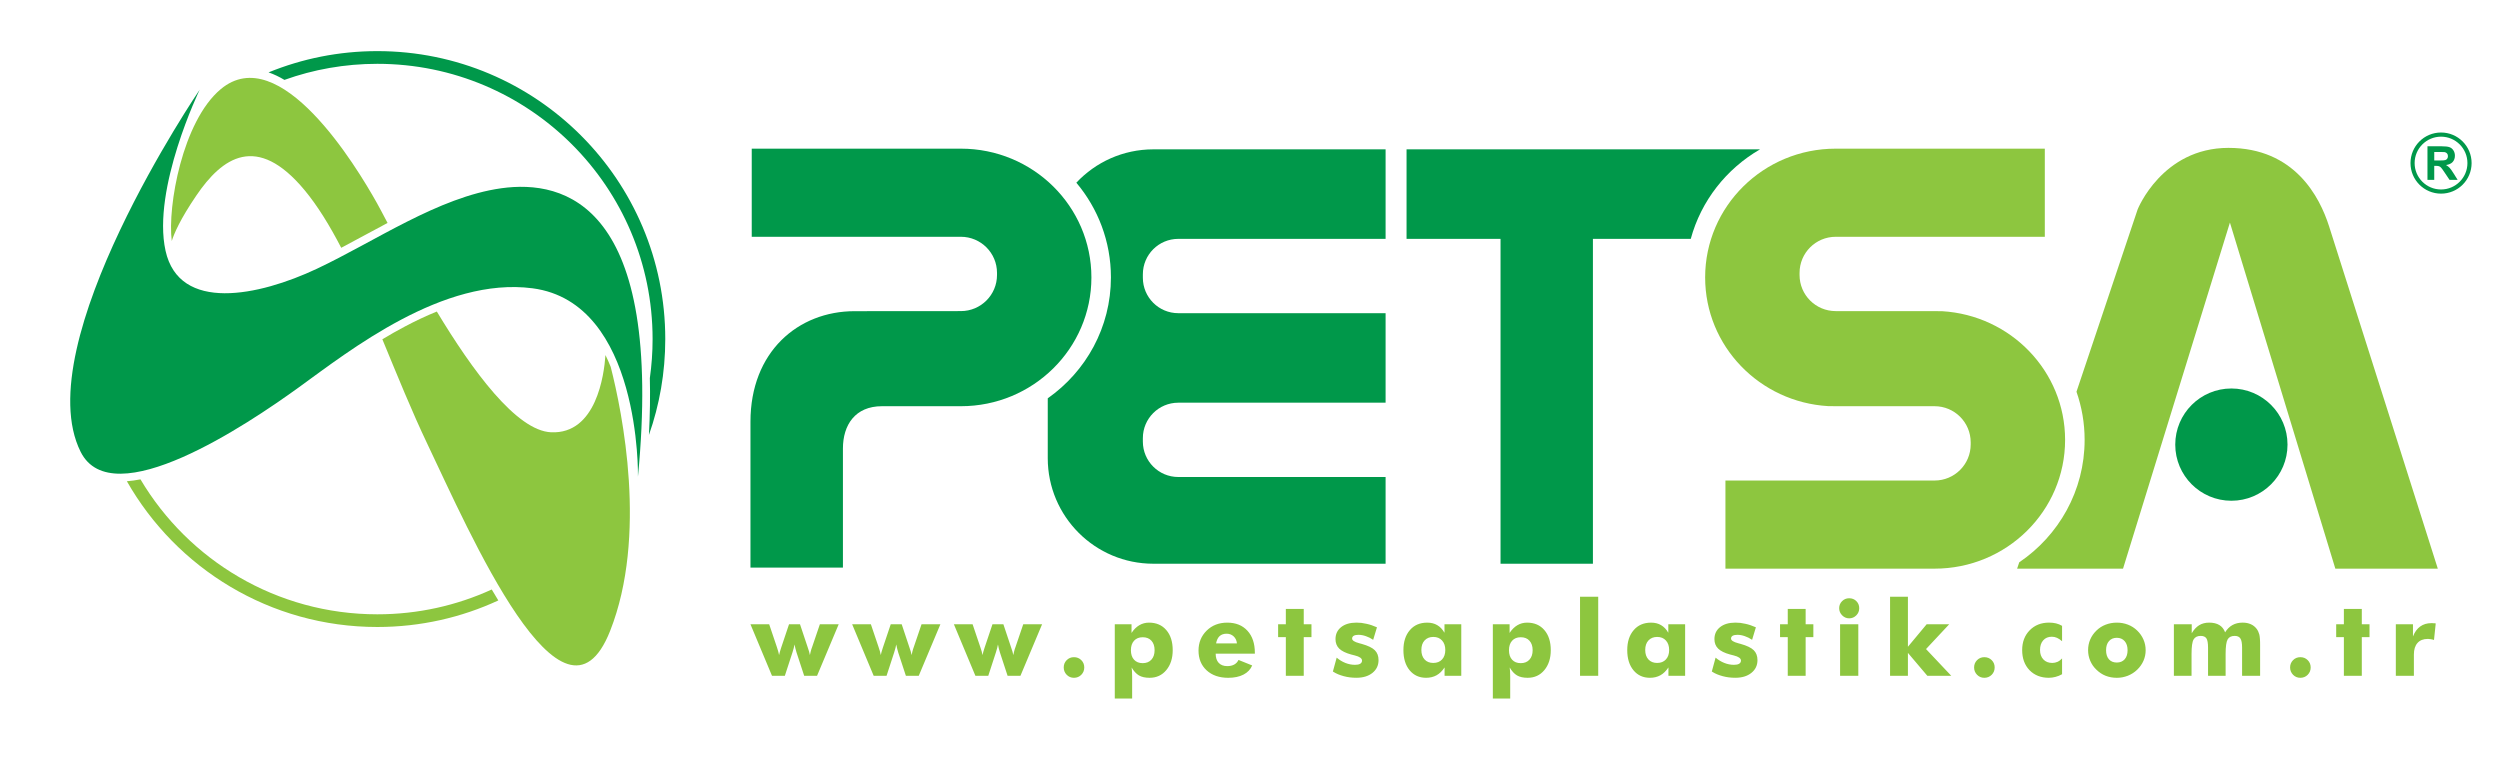
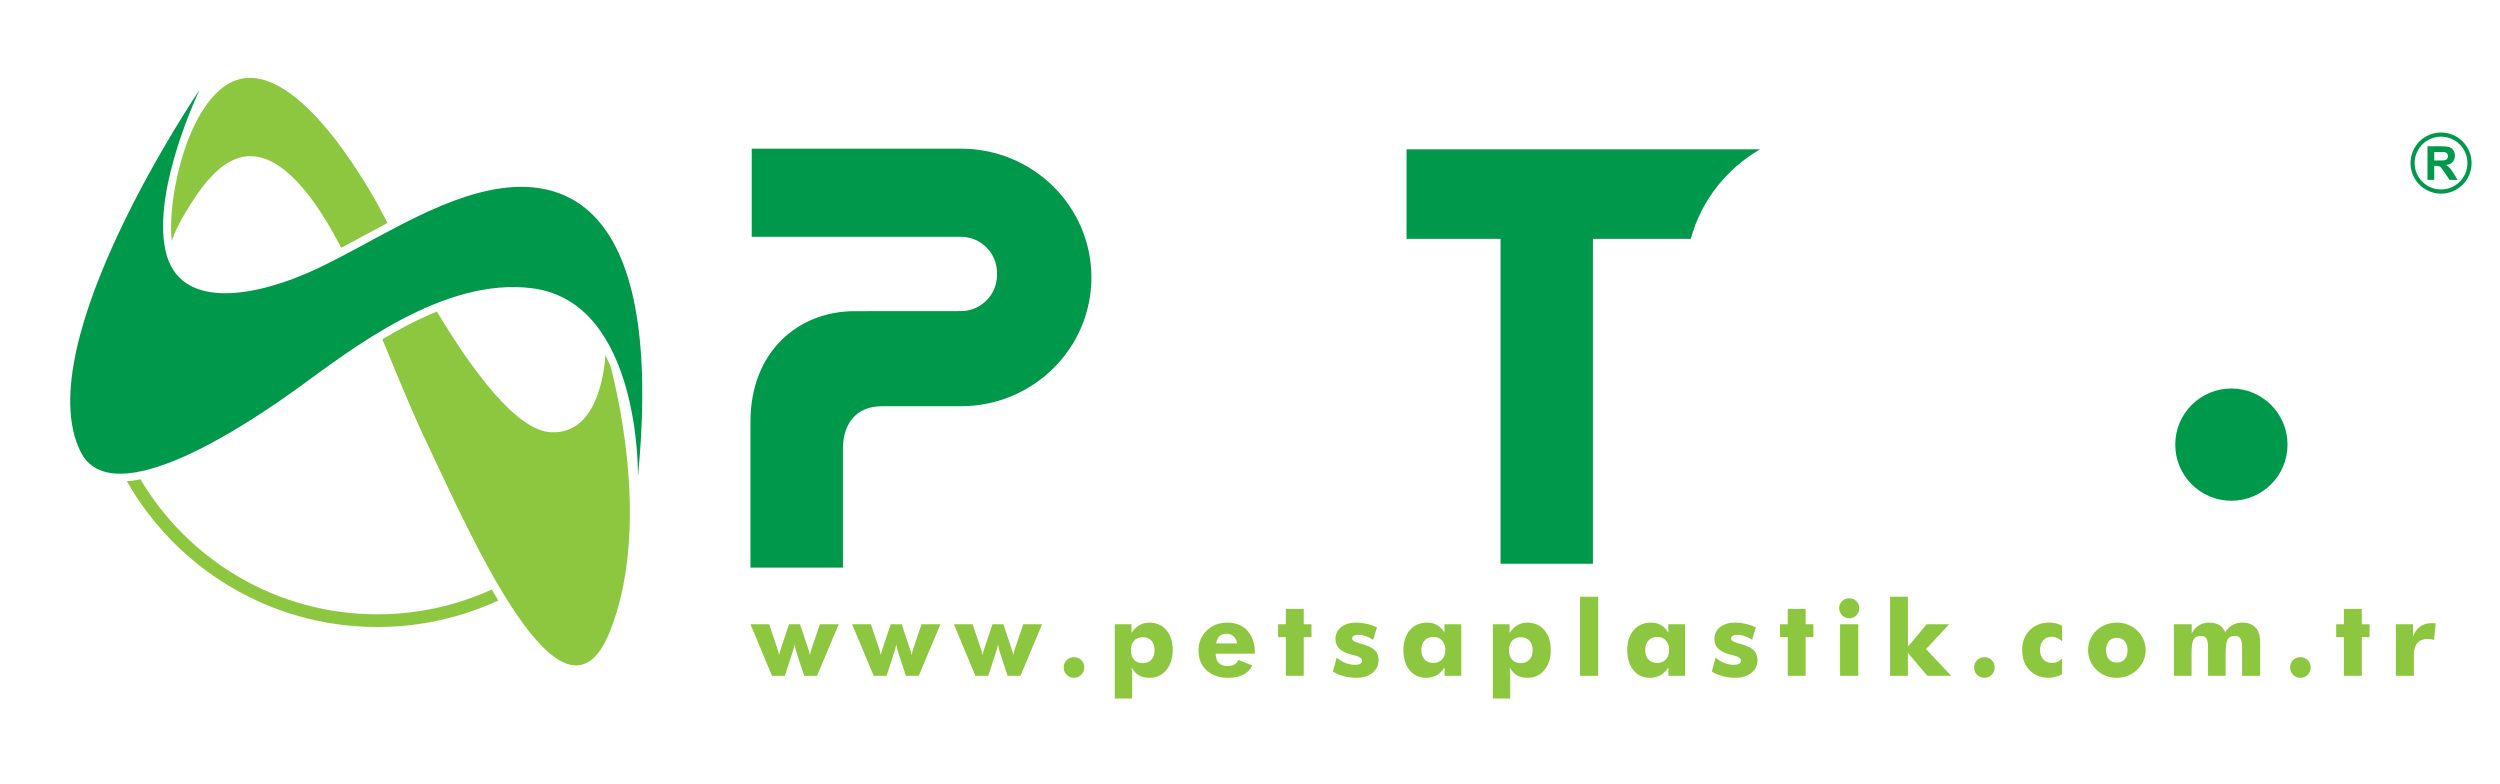
<svg xmlns="http://www.w3.org/2000/svg" version="1.1" id="Layer_1" x="0px" y="0px" width="287px" height="90px" viewBox="0 0 287 90" enable-background="new 0 0 287 90" xml:space="preserve">
  <g>
    <g>
      <g>
        <path fill-rule="evenodd" clip-rule="evenodd" fill="#00984A" d="M22.926,10.295c0,0-5.491,11.373-3.923,18.488     c1.571,7.117,10.702,5.211,17.368,2.074c6.668-3.138,13.952-8.235,21.179-9.245c7.227-1.008,18.712,1.737,15.687,33.111     c0,0,0.39-19.988-12.1-21.627C50.882,31.753,40.182,40.213,34.3,44.471c-5.884,4.257-21.404,14.678-25.044,7.395     C3.069,39.496,22.926,10.295,22.926,10.295z" />
        <path fill-rule="evenodd" clip-rule="evenodd" fill="#8DC63F" d="M22.534,22.454c-1.858,2.732-2.552,4.371-2.815,5.214     c-0.508-3.97,1.232-13.758,5.615-17.428c6.782-5.677,15.576,8.852,17.928,13.054c0.293,0.521,0.71,1.312,1.23,2.301     c-1.798,0.949-3.577,1.934-5.32,2.852c-1.312-2.535-2.697-4.797-4.2-6.61C29.479,15.225,25.502,18.083,22.534,22.454z      M50.147,35.764c4.088,6.782,9.137,13.682,13.116,13.862c5.193,0.233,6.091-6.604,6.244-8.866     c0.218,0.445,0.418,0.899,0.603,1.359c1.337,5.249,4.232,19.427-0.068,30.309C64.665,86.042,53.854,60.999,49.09,51.026     c-1.817-3.803-3.503-7.988-5.196-12.076c0.844-0.51,1.714-1.005,2.603-1.474C47.688,36.846,48.911,36.266,50.147,35.764z" />
-         <path fill="#00984A" d="M30.831,8.309c3.854-1.573,8.07-2.441,12.487-2.441c18.258,0,33.055,14.799,33.055,33.056     c0,3.86-0.662,7.566-1.876,11.009c0.124-2.352,0.156-4.524,0.106-6.53c0.206-1.463,0.315-2.958,0.315-4.479     c0-17.452-14.147-31.598-31.601-31.598c-3.742,0-7.332,0.65-10.664,1.845C32.057,8.816,31.45,8.522,30.831,8.309z" />
        <path fill="#8DC63F" d="M16.126,55.029c5.506,9.276,15.623,15.494,27.192,15.494c4.688,0,9.135-1.02,13.135-2.85     c0.25,0.427,0.501,0.846,0.754,1.257c-4.225,1.957-8.929,3.049-13.89,3.049c-12.319,0-23.065-6.739-28.751-16.732     C15.077,55.209,15.599,55.134,16.126,55.029z" />
      </g>
      <g>
-         <path fill="#00984A" d="M123.563,20.974c2.21-2.356,5.353-3.829,8.839-3.829h26.664v10.277h-23.799     c-2.248,0-4.067,1.82-4.067,4.066v0.399c0,2.246,1.82,4.067,4.067,4.067h23.799v10.276h-23.799c-2.248,0-4.067,1.819-4.067,4.065     v0.401c0,2.244,1.82,4.064,4.067,4.064h23.799v9.956h-26.664c-6.694,0-12.12-5.425-12.12-12.116v-6.874     c4.383-3.08,7.252-8.141,7.252-13.881C127.535,27.708,126.041,23.918,123.563,20.974z" />
        <path fill-rule="evenodd" clip-rule="evenodd" fill="#00984A" d="M161.471,17.146h40.579c-3.857,2.231-6.765,5.902-7.951,10.277     h-11.232V64.72h-10.605V27.423h-10.79V17.146z" />
        <path fill="#00984A" d="M86.299,17.066h24.011c8.273,0,14.983,6.618,14.983,14.783s-6.71,14.783-14.983,14.783h-9.062     c-3.08,0-4.48,2.156-4.48,4.858v13.672H86.154V48.409c0-8.012,5.458-12.686,11.958-12.686l12.198-0.009     c2.289,0,4.147-1.855,4.147-4.146v-0.24c0-2.291-1.858-4.146-4.147-4.146H86.299V17.066z" />
-         <path fill="#8DC63F" d="M234.745,17.066v10.117h-24.008c-2.292,0-4.148,1.855-4.148,4.146v0.24c0,2.29,1.856,4.146,4.148,4.146     h2.291h9.062c0.162,0,0.324,0.003,0.481,0.009h0.359c7.901,0.461,14.143,6.898,14.143,14.776c0,8.164-6.707,14.782-14.983,14.782     h-24.01V55.164h24.01c2.29,0,4.146-1.856,4.146-4.146v-0.24c0-2.29-1.856-4.146-4.146-4.146h-2.293h-9.061     c-0.162,0-0.324-0.002-0.483-0.008h-0.36c-7.895-0.457-14.142-6.896-14.142-14.775c0-8.165,6.707-14.783,14.985-14.783H234.745z" />
-         <path fill-rule="evenodd" clip-rule="evenodd" fill="#8DC63F" d="M255.995,25.55l-12.271,39.731h-12.159l0.244-0.728     c4.526-3.062,7.506-8.206,7.506-14.055c0-1.937-0.33-3.797-0.935-5.527l7.022-20.934c0,0,2.805-7.061,10.424-7.061     c7.617,0,10.475,5.659,11.539,8.964c1.065,3.306,12.494,39.339,12.494,39.339h-11.763L255.995,25.55z" />
        <circle fill-rule="evenodd" clip-rule="evenodd" fill="#00984A" cx="256.163" cy="51.042" r="6.444" />
      </g>
      <path fill="#00984A" d="M276.725,18.721c0-1.938,1.567-3.509,3.507-3.509c1.937,0,3.508,1.571,3.508,3.509    s-1.571,3.509-3.508,3.509C278.292,22.229,276.725,20.659,276.725,18.721z M277.199,18.721c0,1.674,1.358,3.031,3.032,3.031    c1.673,0,3.03-1.357,3.03-3.031s-1.357-3.031-3.03-3.031C278.558,15.689,277.199,17.046,277.199,18.721z M278.673,20.647v-3.853    h1.636c0.412,0,0.713,0.034,0.898,0.105c0.187,0.067,0.335,0.19,0.447,0.367c0.113,0.178,0.169,0.38,0.169,0.609    c0,0.289-0.085,0.527-0.253,0.717c-0.171,0.188-0.425,0.305-0.766,0.354c0.17,0.099,0.309,0.206,0.416,0.324    c0.11,0.118,0.261,0.326,0.445,0.625l0.47,0.751h-0.929l-0.562-0.837c-0.2-0.3-0.336-0.489-0.411-0.566    c-0.072-0.079-0.152-0.132-0.234-0.16c-0.083-0.03-0.212-0.044-0.392-0.044h-0.156v1.608H278.673z M279.451,18.424h0.574    c0.374,0,0.607-0.016,0.698-0.048c0.093-0.031,0.168-0.085,0.219-0.162c0.053-0.078,0.081-0.174,0.081-0.291    c0-0.129-0.037-0.233-0.107-0.312c-0.068-0.08-0.165-0.131-0.292-0.152c-0.063-0.009-0.252-0.013-0.567-0.013h-0.605V18.424z" />
    </g>
    <path fill="#8DC63F" d="M275.041,77.583v-5.916h1.968v1.395c0.2-0.509,0.478-0.889,0.833-1.144c0.354-0.254,0.78-0.381,1.275-0.381   h0.112c0.041,0,0.086,0.005,0.136,0.012h0.151l0.105,0.024l-0.199,1.897c-0.055-0.021-0.113-0.036-0.176-0.053   c-0.059-0.015-0.134-0.029-0.229-0.041c-0.09-0.015-0.157-0.023-0.204-0.023l-0.112-0.006c-0.507,0-0.899,0.155-1.176,0.468   c-0.274,0.31-0.411,0.749-0.411,1.318v2.449H275.041z M91.841,71.667l0.874,2.617c0.145,0.404,0.227,0.697,0.262,0.92l0.088-0.392   c0.034-0.138,0.062-0.236,0.083-0.3c0.039-0.102,0.065-0.177,0.083-0.229l0.89-2.617h2.161l-2.485,5.916H92.32l-0.877-2.677   l-0.128-0.457l-0.102-0.463c-0.039,0.23-0.115,0.525-0.229,0.885l-0.884,2.712h-1.474l-2.473-5.916h2.149l0.884,2.617l0.157,0.504   l0.095,0.416c0.037-0.188,0.113-0.458,0.228-0.813l0.036-0.106l0.878-2.617H91.841z M103.516,71.667l0.871,2.617   c0.147,0.404,0.23,0.697,0.264,0.92l0.088-0.392c0.036-0.138,0.062-0.236,0.084-0.3c0.039-0.102,0.065-0.177,0.08-0.229l0.89-2.617   h2.164l-2.485,5.916h-1.477l-0.878-2.677l-0.126-0.457l-0.102-0.463c-0.04,0.23-0.114,0.525-0.229,0.885l-0.884,2.712h-1.477   l-2.472-5.916h2.15l0.884,2.617l0.159,0.504l0.094,0.416c0.035-0.188,0.109-0.458,0.227-0.813l0.035-0.106l0.88-2.617H103.516z    M115.189,71.667l0.873,2.617c0.146,0.404,0.23,0.697,0.264,0.92l0.088-0.392c0.037-0.138,0.063-0.236,0.081-0.3   c0.04-0.102,0.068-0.177,0.083-0.229l0.89-2.617h2.164l-2.486,5.916h-1.475l-0.878-2.677l-0.129-0.457l-0.097-0.463   c-0.042,0.23-0.115,0.525-0.23,0.885l-0.884,2.712h-1.477l-2.47-5.916h2.149l0.883,2.617l0.161,0.504l0.094,0.416   c0.034-0.188,0.109-0.458,0.227-0.813l0.034-0.106l0.88-2.617H115.189z M122.116,76.622c0-0.324,0.109-0.602,0.333-0.831   c0.227-0.23,0.504-0.347,0.837-0.347c0.339,0,0.622,0.113,0.849,0.341c0.227,0.227,0.339,0.505,0.339,0.837   c0,0.333-0.112,0.613-0.339,0.843s-0.51,0.347-0.849,0.347c-0.327,0-0.604-0.117-0.831-0.347   C122.228,77.231,122.116,76.949,122.116,76.622z M129.828,74.643c0,0.461,0.119,0.824,0.358,1.089   c0.243,0.266,0.575,0.398,0.997,0.398c0.421,0,0.754-0.133,0.996-0.398c0.245-0.265,0.368-0.628,0.368-1.089   s-0.122-0.824-0.362-1.089c-0.242-0.267-0.578-0.399-1.002-0.399c-0.422,0-0.753,0.134-0.997,0.405   C129.947,73.824,129.828,74.186,129.828,74.643z M127.977,80.194v-8.527h1.923v0.995c0.256-0.391,0.554-0.686,0.889-0.885   c0.337-0.198,0.709-0.299,1.114-0.299c0.834,0,1.499,0.283,1.985,0.851c0.491,0.565,0.74,1.336,0.74,2.313   c0,0.936-0.249,1.701-0.74,2.29c-0.486,0.585-1.126,0.879-1.916,0.879c-0.498,0-0.906-0.09-1.217-0.271   c-0.312-0.183-0.594-0.487-0.843-0.913l0.04,0.427l0.019,0.622v2.518H127.977z M142.001,73.863   c-0.034-0.336-0.161-0.604-0.379-0.808c-0.221-0.204-0.486-0.306-0.804-0.306c-0.336,0-0.604,0.092-0.808,0.276   c-0.199,0.183-0.333,0.462-0.404,0.837H142.001z M144.057,75.04h-4.498c0,0.453,0.115,0.805,0.345,1.054   c0.234,0.251,0.563,0.376,0.984,0.376c0.312,0,0.577-0.059,0.793-0.175c0.218-0.118,0.386-0.295,0.501-0.534l1.571,0.633   c-0.189,0.449-0.521,0.799-0.997,1.048c-0.474,0.247-1.061,0.37-1.75,0.37c-1.036,0-1.863-0.285-2.485-0.856   c-0.62-0.573-0.931-1.329-0.931-2.267c0-0.914,0.311-1.678,0.931-2.29c0.622-0.613,1.411-0.92,2.367-0.92   c0.982,0,1.752,0.311,2.32,0.932c0.566,0.617,0.849,1.462,0.849,2.531V75.04z M147.614,77.583v-4.44h-0.886v-1.476h0.886v-1.764   h2.056v1.764h0.886v1.476h-0.886v4.44H147.614z M153.015,77.091l0.436-1.594c0.304,0.261,0.637,0.465,0.999,0.609   c0.366,0.144,0.734,0.216,1.107,0.216c0.258,0,0.455-0.039,0.592-0.122c0.141-0.082,0.211-0.205,0.211-0.368   c0-0.255-0.275-0.449-0.826-0.587l-0.433-0.111c-0.615-0.168-1.071-0.393-1.36-0.673c-0.284-0.281-0.426-0.646-0.426-1.09   c0-0.573,0.216-1.032,0.648-1.377c0.434-0.343,1.018-0.516,1.754-0.516c0.2,0,0.393,0.011,0.566,0.029   c0.177,0.021,0.371,0.057,0.586,0.106c0.387,0.082,0.789,0.217,1.206,0.403l-0.434,1.436c-0.269-0.183-0.55-0.324-0.843-0.421   c-0.293-0.103-0.578-0.153-0.854-0.153c-0.233,0-0.413,0.038-0.54,0.111c-0.12,0.074-0.181,0.182-0.181,0.321   c0,0.213,0.272,0.39,0.82,0.534l0.28,0.076c0.722,0.203,1.227,0.445,1.506,0.727c0.286,0.281,0.428,0.659,0.428,1.137   c0,0.601-0.233,1.089-0.695,1.463c-0.466,0.376-1.082,0.563-1.846,0.563c-0.521,0-1.004-0.061-1.448-0.182   c-0.234-0.063-0.45-0.136-0.65-0.218C153.424,77.331,153.224,77.223,153.015,77.091z M165.92,74.619   c0-0.452-0.123-0.816-0.37-1.089c-0.246-0.274-0.581-0.41-1.007-0.411c-0.417,0-0.75,0.135-1.001,0.405   c-0.247,0.265-0.369,0.631-0.369,1.095c0,0.457,0.122,0.819,0.369,1.089c0.245,0.266,0.58,0.398,1.001,0.398   c0.422,0,0.755-0.133,1.004-0.398C165.794,75.442,165.92,75.08,165.92,74.619z M167.754,71.667v5.916h-1.917v-0.961   c-0.27,0.409-0.576,0.71-0.924,0.901s-0.749,0.288-1.202,0.288c-0.778,0-1.409-0.288-1.886-0.862   c-0.478-0.578-0.713-1.351-0.713-2.318c0-0.956,0.246-1.72,0.738-2.29c0.489-0.575,1.155-0.862,1.995-0.862   c0.445,0,0.828,0.098,1.148,0.287c0.325,0.188,0.603,0.479,0.833,0.874v-0.973H167.754z M173.23,74.643   c0,0.461,0.118,0.824,0.356,1.089c0.242,0.266,0.575,0.398,0.997,0.398c0.421,0,0.754-0.133,0.994-0.398   c0.248-0.265,0.37-0.628,0.37-1.089s-0.121-0.824-0.364-1.089c-0.24-0.267-0.573-0.399-1-0.399c-0.422,0-0.755,0.134-0.997,0.405   C173.349,73.824,173.23,74.186,173.23,74.643z M171.378,80.194v-8.527h1.924v0.995c0.256-0.391,0.553-0.686,0.89-0.885   c0.336-0.198,0.706-0.299,1.114-0.299c0.834,0,1.497,0.283,1.983,0.851c0.492,0.565,0.74,1.336,0.74,2.313   c0,0.936-0.248,1.701-0.74,2.29c-0.486,0.585-1.127,0.879-1.916,0.879c-0.499,0-0.904-0.09-1.217-0.271   c-0.313-0.183-0.593-0.487-0.843-0.913l0.041,0.427l0.018,0.622v2.518H171.378z M181.387,77.583v-9.078h2.088v9.078H181.387z    M191.618,74.619c0-0.452-0.122-0.816-0.37-1.089c-0.246-0.274-0.58-0.41-1.006-0.411c-0.417,0-0.75,0.135-1.001,0.405   c-0.248,0.265-0.37,0.631-0.37,1.095c0,0.457,0.122,0.819,0.37,1.089c0.245,0.266,0.579,0.398,1.001,0.398   c0.423,0,0.754-0.133,1-0.398C191.493,75.442,191.618,75.08,191.618,74.619z M193.453,71.667v5.916h-1.917v-0.961   c-0.27,0.409-0.578,0.71-0.925,0.901c-0.348,0.191-0.748,0.288-1.2,0.288c-0.783,0-1.411-0.288-1.887-0.862   c-0.478-0.578-0.716-1.351-0.716-2.318c0-0.956,0.249-1.72,0.741-2.29c0.489-0.575,1.155-0.862,1.995-0.862   c0.445,0,0.828,0.098,1.147,0.287c0.326,0.188,0.604,0.479,0.832,0.874v-0.973H193.453z M196.516,77.091l0.434-1.594   c0.306,0.261,0.64,0.465,1.002,0.609c0.362,0.144,0.733,0.216,1.106,0.216c0.258,0,0.455-0.039,0.591-0.122   c0.142-0.082,0.213-0.205,0.213-0.368c0-0.255-0.276-0.449-0.826-0.587l-0.433-0.111c-0.619-0.168-1.07-0.393-1.359-0.673   c-0.287-0.281-0.427-0.646-0.427-1.09c0-0.573,0.215-1.032,0.648-1.377c0.435-0.343,1.017-0.516,1.752-0.516   c0.202,0,0.391,0.011,0.569,0.029c0.175,0.021,0.369,0.057,0.585,0.106c0.385,0.082,0.79,0.217,1.205,0.403l-0.434,1.436   c-0.27-0.183-0.551-0.324-0.843-0.421c-0.293-0.103-0.577-0.153-0.854-0.153c-0.235,0-0.414,0.038-0.541,0.111   c-0.119,0.074-0.181,0.182-0.181,0.321c0,0.213,0.273,0.39,0.822,0.534l0.278,0.076c0.722,0.203,1.225,0.445,1.508,0.727   c0.282,0.281,0.427,0.659,0.427,1.137c0,0.601-0.232,1.089-0.698,1.463c-0.463,0.376-1.08,0.563-1.844,0.563   c-0.521,0-1.002-0.061-1.445-0.182c-0.237-0.063-0.451-0.136-0.651-0.218C196.924,77.331,196.722,77.223,196.516,77.091z    M205.234,77.583v-4.44h-0.885v-1.476h0.885v-1.764h2.054v1.764h0.885v1.476h-0.885v4.44H205.234z M211.137,69.822   c0-0.317,0.111-0.587,0.334-0.81c0.225-0.223,0.494-0.333,0.815-0.333c0.327,0,0.603,0.109,0.82,0.327   c0.222,0.22,0.333,0.491,0.333,0.815s-0.111,0.598-0.339,0.825c-0.227,0.227-0.499,0.339-0.814,0.339   c-0.312,0-0.582-0.115-0.808-0.345C211.25,70.407,211.137,70.135,211.137,69.822z M211.242,77.583v-5.916h2.092v5.916H211.242z    M216.979,77.583v-9.078h2.05v5.744l2.15-2.582h2.589l-2.66,2.846l2.898,3.07h-2.746l-2.231-2.631v2.631H216.979z M226.627,76.622   c0-0.324,0.111-0.602,0.333-0.831c0.227-0.23,0.505-0.347,0.837-0.347c0.342,0,0.623,0.113,0.851,0.341   c0.226,0.227,0.339,0.505,0.339,0.837c0,0.333-0.113,0.613-0.339,0.843c-0.228,0.229-0.509,0.347-0.851,0.347   c-0.327,0-0.604-0.117-0.831-0.347C226.738,77.231,226.627,76.949,226.627,76.622z M236.725,73.611   c-0.194-0.171-0.389-0.301-0.578-0.387c-0.192-0.087-0.394-0.128-0.598-0.128c-0.411,0-0.74,0.136-0.984,0.41   c-0.246,0.272-0.37,0.644-0.37,1.112c0,0.452,0.128,0.813,0.382,1.083c0.252,0.27,0.595,0.404,1.025,0.404   c0.206,0,0.402-0.042,0.591-0.123c0.188-0.082,0.364-0.214,0.532-0.394v1.812c-0.239,0.137-0.486,0.237-0.743,0.304   c-0.259,0.07-0.519,0.106-0.777,0.106c-0.911,0-1.651-0.291-2.217-0.873c-0.562-0.586-0.843-1.355-0.843-2.308   c0-0.926,0.287-1.682,0.86-2.269c0.578-0.589,1.317-0.884,2.223-0.884c0.295,0,0.565,0.029,0.808,0.089   c0.244,0.059,0.475,0.152,0.689,0.281V73.611z M244.246,74.643c0-0.438-0.111-0.782-0.333-1.037   c-0.224-0.258-0.524-0.387-0.903-0.387s-0.679,0.127-0.9,0.381c-0.224,0.255-0.333,0.601-0.333,1.043   c0,0.44,0.107,0.788,0.326,1.042c0.219,0.25,0.522,0.374,0.907,0.374c0.379,0,0.68-0.124,0.903-0.374   C244.135,75.431,244.246,75.083,244.246,74.643z M246.321,74.643c0,0.426-0.082,0.827-0.247,1.207   c-0.162,0.377-0.405,0.722-0.721,1.03c-0.317,0.305-0.677,0.536-1.083,0.697c-0.204,0.078-0.407,0.135-0.61,0.175   c-0.199,0.04-0.416,0.06-0.65,0.06c-0.452,0-0.877-0.077-1.274-0.229c-0.396-0.156-0.75-0.39-1.062-0.697   c-0.153-0.145-0.288-0.301-0.409-0.469c-0.118-0.173-0.219-0.355-0.304-0.551c-0.165-0.387-0.248-0.795-0.248-1.224   c0-0.438,0.08-0.845,0.24-1.219c0.161-0.379,0.399-0.725,0.721-1.037c0.297-0.292,0.646-0.517,1.05-0.673   c0.4-0.156,0.831-0.235,1.286-0.235c0.456,0,0.877,0.076,1.272,0.229c0.399,0.152,0.754,0.378,1.065,0.679   c0.313,0.3,0.553,0.646,0.721,1.031S246.321,74.212,246.321,74.643z M257.392,77.583v-3.228c0-0.507-0.065-0.859-0.194-1.056   c-0.123-0.197-0.343-0.298-0.654-0.298c-0.388,0-0.66,0.136-0.814,0.41c-0.152,0.27-0.229,0.824-0.229,1.664v2.507h-2.017v-3.228   c0-0.519-0.062-0.876-0.187-1.067c-0.126-0.19-0.344-0.286-0.656-0.286c-0.383,0-0.654,0.135-0.813,0.404   c-0.16,0.27-0.238,0.825-0.238,1.67v2.507h-2.028v-5.916h2.049v1.03c0.246-0.414,0.529-0.721,0.851-0.92   c0.325-0.198,0.705-0.299,1.142-0.299c0.479,0,0.871,0.093,1.172,0.275c0.305,0.185,0.526,0.463,0.667,0.839   c0.226-0.368,0.508-0.646,0.838-0.833c0.336-0.187,0.728-0.281,1.179-0.281c0.354,0,0.666,0.062,0.932,0.183   c0.268,0.116,0.492,0.295,0.672,0.532c0.139,0.185,0.238,0.402,0.307,0.655c0.029,0.13,0.053,0.292,0.067,0.486   c0.018,0.192,0.023,0.437,0.023,0.732v0.129v3.387H257.392z M262.903,76.622c0-0.324,0.112-0.602,0.333-0.831   c0.228-0.23,0.508-0.347,0.841-0.347c0.339,0,0.622,0.113,0.849,0.341c0.227,0.227,0.339,0.505,0.339,0.837   c0,0.333-0.112,0.613-0.339,0.843s-0.51,0.347-0.849,0.347c-0.33,0-0.607-0.117-0.834-0.347   C263.018,77.231,262.903,76.949,262.903,76.622z M269.077,77.583v-4.44h-0.883v-1.476h0.883v-1.764h2.058v1.764h0.886v1.476h-0.886   v4.44H269.077z" />
  </g>
</svg>